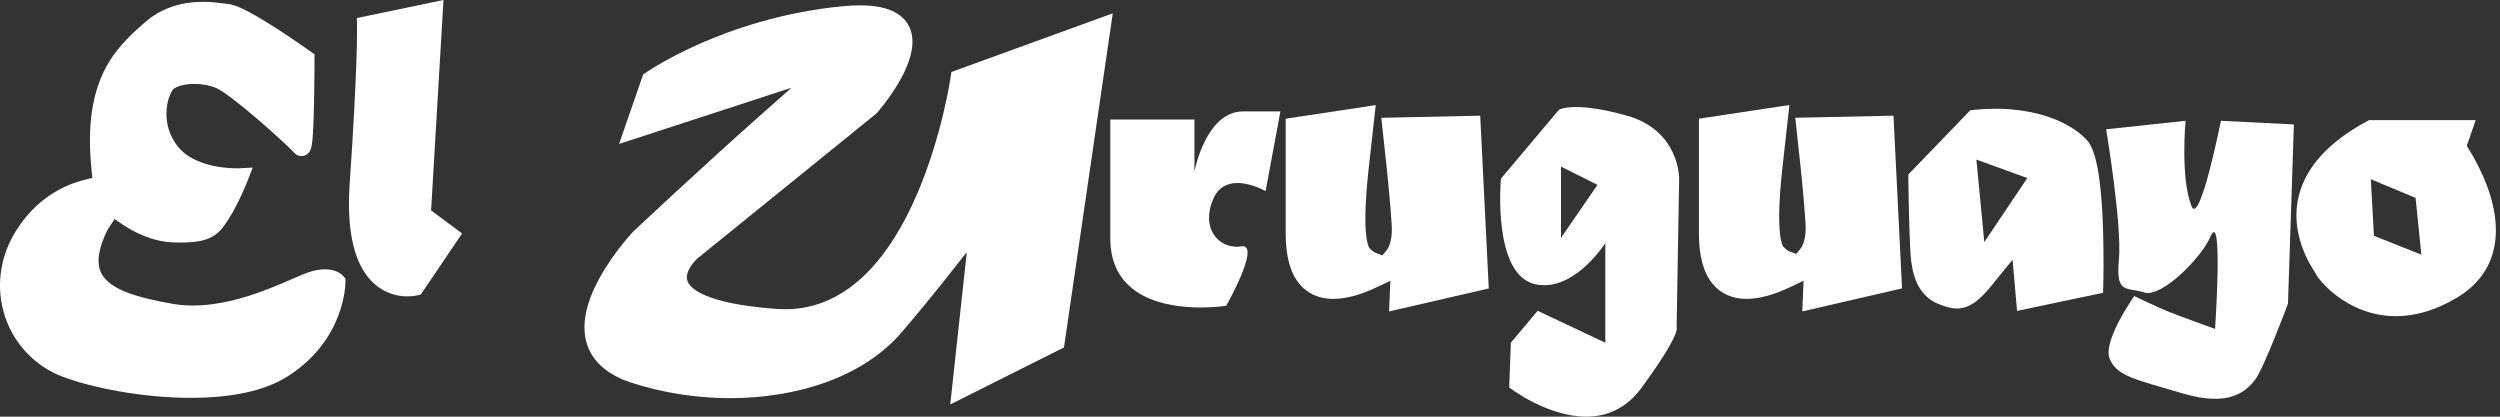
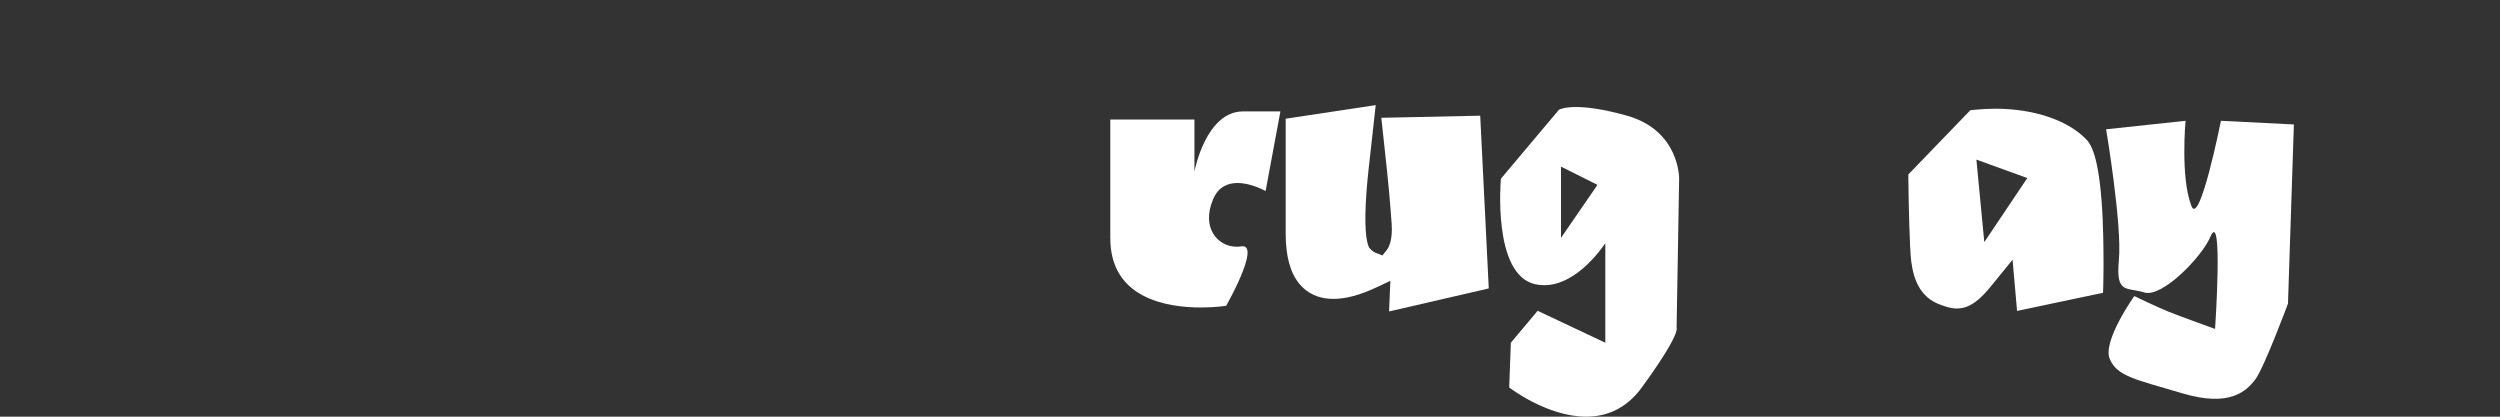
<svg xmlns="http://www.w3.org/2000/svg" width="480" height="80" viewBox="0 0 480 80" fill="none">
  <rect x="0" y="0" width="480" height="80" fill="#333333" stroke="none" />
-   <path d="M38.863 0.364C34.459 0.364 30.702 1.72 27.69 4.404L27.537 4.539C24.901 6.881 21.618 9.8 19.522 14.626C17.461 19.382 16.821 25.265 17.579 32.617L17.737 34.149L16.24 34.525C12.377 35.488 6.94 38.007 2.941 44.536C-0.136 49.556 -0.834 55.533 1.015 60.929C2.823 66.214 6.84 70.371 12.03 72.332C17.373 74.352 27.044 76.383 36.614 76.383C44.658 76.383 50.917 74.997 55.221 72.267C66.201 65.298 66.324 54.611 66.324 54.159V53.502L65.896 53.003C65.708 52.785 64.669 51.705 62.396 51.705C61.439 51.705 60.377 51.899 59.237 52.275C58.492 52.521 57.494 52.962 56.231 53.508C51.816 55.433 44.423 58.663 37.019 58.663C35.675 58.663 34.371 58.551 33.15 58.334C27.026 57.254 21.125 55.792 19.44 52.439C18.477 50.525 18.859 47.771 20.579 44.266L20.626 44.172L21.994 42.064L23.491 43.074C25.752 44.589 29.293 46.426 33.356 46.544C33.814 46.556 34.248 46.567 34.653 46.567C37.571 46.567 39.421 46.215 40.842 45.393C42.28 44.553 43.038 43.379 43.913 42.011L44.001 41.876C45.862 38.981 47.506 34.783 47.524 34.742L48.522 32.176L45.768 32.317C45.768 32.317 45.615 32.317 45.422 32.317C41.605 32.317 36.655 31.243 34.219 28.225C32.263 25.805 31.911 23.281 31.958 21.584C32.011 19.664 32.587 18.143 33.062 17.421L33.279 17.086L33.62 16.881C34.231 16.511 35.516 16.112 37.319 16.112C38.875 16.112 40.384 16.405 41.582 16.934C42.85 17.497 45.886 19.805 49.708 23.099C53.108 26.035 55.873 28.653 56.401 29.229L56.454 29.293C56.812 29.728 57.335 29.974 57.881 29.974C58.11 29.974 59.261 29.904 59.701 28.553C59.772 28.336 59.831 28.078 59.877 27.737C59.954 27.244 60.018 26.569 60.077 25.676C60.171 24.255 60.242 22.283 60.294 19.811C60.382 15.618 60.388 11.391 60.388 11.35V10.434L59.643 9.899C59.519 9.811 56.648 7.756 53.313 5.601C47.042 1.55 44.958 0.91 43.936 0.787C43.754 0.763 43.555 0.74 43.349 0.71C42.192 0.558 40.607 0.346 38.851 0.346L38.863 0.364Z" fill="white" />
-   <path d="M68.514 3.47L68.55 4.985C68.55 5.061 68.702 12.7 67.14 35.241C66.559 43.649 67.78 49.744 70.775 53.355C72.671 55.639 75.32 56.901 78.232 56.901C79.377 56.901 80.163 56.702 80.246 56.678L80.804 56.531L88.718 44.829L82.771 40.402L85.148 0L68.52 3.464L68.514 3.47Z" fill="white" />
-   <path d="M365.193 55.375L363.548 22.212L344.695 22.611L345.746 32.352C345.969 34.443 346.31 37.924 346.65 42.651C346.885 45.91 346.057 47.307 345.687 47.759L344.871 48.763L343.667 48.294C343.391 48.188 342.969 47.959 342.546 47.507L342.317 47.26L342.194 46.949C341.83 46.027 341.295 43.432 341.824 36.427C341.924 35.141 342.053 33.767 342.211 32.346L343.562 20.163L326.194 22.788V44.776C326.194 49.127 327.039 52.292 328.777 54.441C330.333 56.367 332.599 57.383 335.341 57.383C337.725 57.383 340.515 56.637 343.626 55.163L346.286 53.907L346.04 59.79L365.181 55.375H365.193Z" fill="white" />
  <path d="M285.844 55.375L284.2 22.212L265.212 22.617L266.292 32.634C266.515 34.724 266.856 38.206 267.196 42.933C267.431 46.192 266.603 47.589 266.233 48.041L265.417 49.045L264.214 48.575C263.932 48.47 263.515 48.241 263.092 47.789L262.863 47.542L262.74 47.231C262.376 46.309 261.841 43.714 262.376 36.709C262.475 35.423 262.599 34.049 262.757 32.628L264.137 20.18L246.851 22.793V44.782C246.851 49.133 247.697 52.298 249.435 54.447C250.991 56.373 253.257 57.389 255.999 57.389C258.383 57.389 261.172 56.643 264.29 55.169L266.95 53.913L266.703 59.796L285.844 55.381V55.375Z" fill="white" />
  <path d="M403.739 42.639C403.24 30.843 401.696 27.931 400.575 26.768C397.016 23.075 390.487 20.873 383.107 20.873C381.744 20.873 380.347 20.95 378.944 21.096L378.298 21.167L366.402 33.491V34.219C366.461 38.911 366.631 47.542 366.948 50.114C367.195 52.098 367.665 53.684 368.375 54.969C369.285 56.602 370.6 57.758 372.297 58.404C373.366 58.815 374.475 59.232 375.708 59.232C378.298 59.232 380.288 57.418 382.484 54.694C382.883 54.2 383.271 53.719 383.647 53.261L386.412 49.867L387.276 59.696L403.786 56.214L403.827 54.811C403.833 54.57 403.992 48.834 403.728 42.645L403.739 42.639ZM380.987 46.491L379.466 30.644L389.243 34.184L380.981 46.491H380.987Z" fill="white" />
  <path d="M404.368 24.825L419.628 23.193C419.628 23.193 418.612 34.108 420.761 39.568C422.346 43.596 426.421 23.193 426.421 23.193L440.425 23.897L439.292 58.287C439.292 58.287 434.624 70.864 432.927 72.984C431.23 75.103 428.118 78.215 419.064 75.532C410.01 72.843 406.476 72.279 405.061 68.885C403.645 65.491 409.781 56.848 409.781 56.848C409.781 56.848 414.279 59.015 416.404 59.861C418.524 60.712 425.294 63.154 425.294 63.154C425.294 63.154 426.897 39.563 424.354 45.54C422.74 49.339 415.107 57.212 411.707 56.15C408.313 55.087 406.188 56.555 406.828 49.879C407.462 43.203 404.374 24.813 404.374 24.813" fill="white" />
-   <path d="M476.694 33.72C475.76 31.595 474.75 29.828 474.063 28.718L473.623 28.002L475.331 23.064H454.857L454.464 23.275C447.207 27.197 442.809 31.971 441.4 37.478C440.607 40.567 440.777 43.808 441.905 47.108C442.785 49.703 444.018 51.599 444.547 52.41L444.647 52.568L444.694 52.662C444.893 53.079 445.269 53.59 445.885 54.271C446.473 54.923 447.465 55.921 448.833 56.931C451.164 58.651 454.998 60.706 460.012 60.706C463.835 60.706 467.769 59.514 471.709 57.166C475.619 54.834 478.032 51.593 478.872 47.548C479.706 43.538 478.978 38.882 476.705 33.715L476.694 33.72ZM455.797 45.282L455.198 34.413L463.794 37.989L464.897 48.887L455.797 45.276V45.282Z" fill="white" />
-   <path d="M185.628 48.393L182.446 77.657L204.282 66.713L213.648 2.56L182.663 13.822L182.511 14.879C182.493 14.99 180.884 25.958 176.205 36.967C173.486 43.367 170.269 48.487 166.652 52.186C161.984 56.954 156.635 59.373 150.763 59.373C150.223 59.373 149.665 59.35 149.113 59.315C134.963 58.281 132.42 55.204 131.986 53.93C131.34 52.057 133.677 49.826 133.783 49.732L133.882 49.644L168.313 21.754L168.413 21.643C168.501 21.543 170.603 19.141 172.435 16.047C175.101 11.555 175.841 7.927 174.631 5.255C174.003 3.863 172.823 2.76 171.231 2.061C169.646 1.368 167.644 1.028 165.119 1.028C164.121 1.028 163.029 1.08 161.872 1.192C150.147 2.296 140.488 5.695 134.452 8.355C127.894 11.244 124.112 13.869 123.954 13.974L123.484 14.303L118.863 27.637L151.967 16.846L145.555 22.523C135.198 31.695 121.816 44.236 121.681 44.36L121.611 44.43C121.493 44.553 118.793 47.407 116.303 51.358C112.827 56.878 111.559 61.64 112.539 65.515C113.708 70.13 117.871 72.385 121.159 73.459C127.148 75.414 133.73 76.448 140.2 76.448C146.671 76.448 153.206 75.373 158.743 73.342C164.767 71.128 169.623 67.893 173.181 63.73C176.17 60.225 179.076 56.696 181.806 53.243L185.64 48.393H185.628Z" fill="white" />
  <path d="M245.841 21.384L242.994 36.691C242.994 36.691 240.304 35.135 237.603 35.135C235.772 35.135 233.934 35.846 232.918 38.247C230.587 43.749 233.81 47.372 237.445 47.372C237.727 47.372 238.014 47.348 238.302 47.301C238.402 47.284 238.496 47.278 238.584 47.278C241.913 47.278 235.431 58.71 235.431 58.71C235.431 58.71 233.399 59.038 230.569 59.038C224.023 59.038 213.178 57.295 213.178 45.745V22.952H229.331V32.94C229.331 32.94 231.485 21.39 238.666 21.39H245.847" fill="white" />
  <path d="M312.354 22.206C307.722 20.903 304.61 20.55 302.596 20.55C300.177 20.55 299.331 21.061 299.331 21.061L288.175 34.307C288.175 34.307 286.466 52.803 294.804 54.582C295.374 54.705 295.937 54.758 296.489 54.758C303.095 54.758 308.168 46.708 308.221 46.708V65.803L295.227 59.673L290.083 65.803L289.767 74.393C289.767 74.393 296.994 80 304.539 80C308.309 80 312.161 78.597 315.226 74.393C322.812 63.982 321.907 62.937 321.907 62.937L322.395 34.307C322.395 34.307 322.542 25.072 312.36 22.206H312.354ZM299.713 45.669V31.988L306.712 35.494L299.713 45.669Z" fill="white" />
</svg>